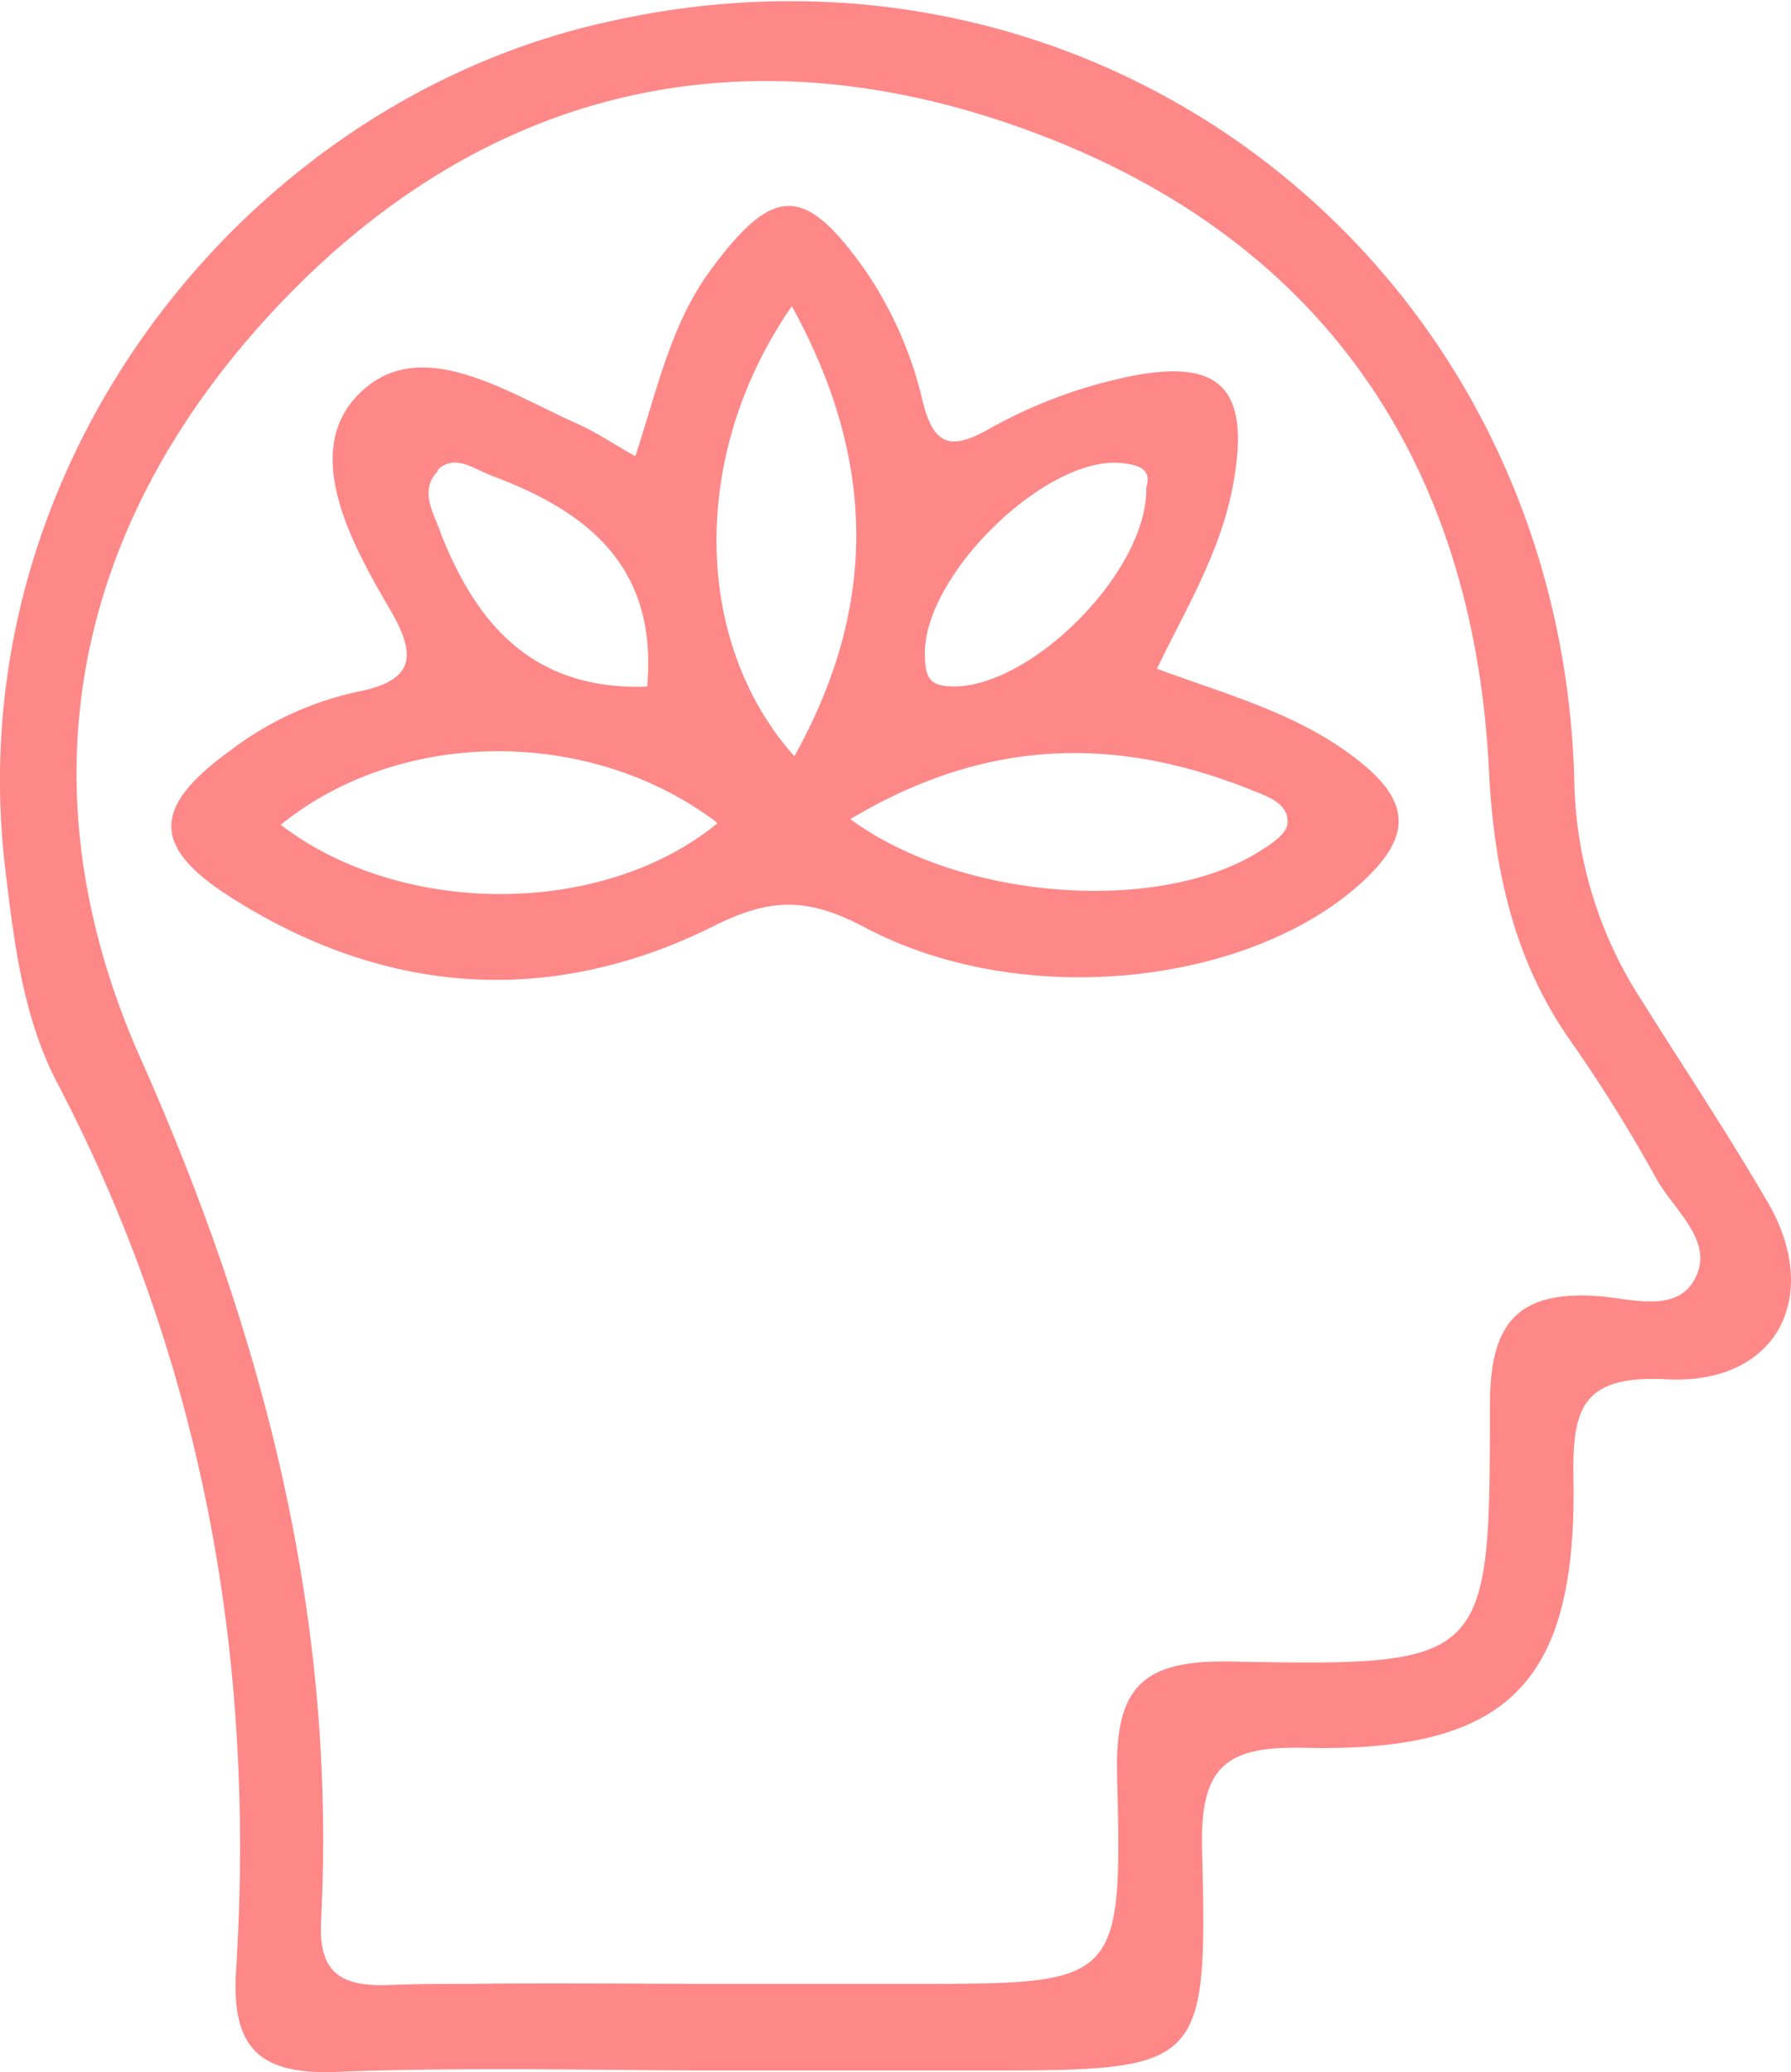
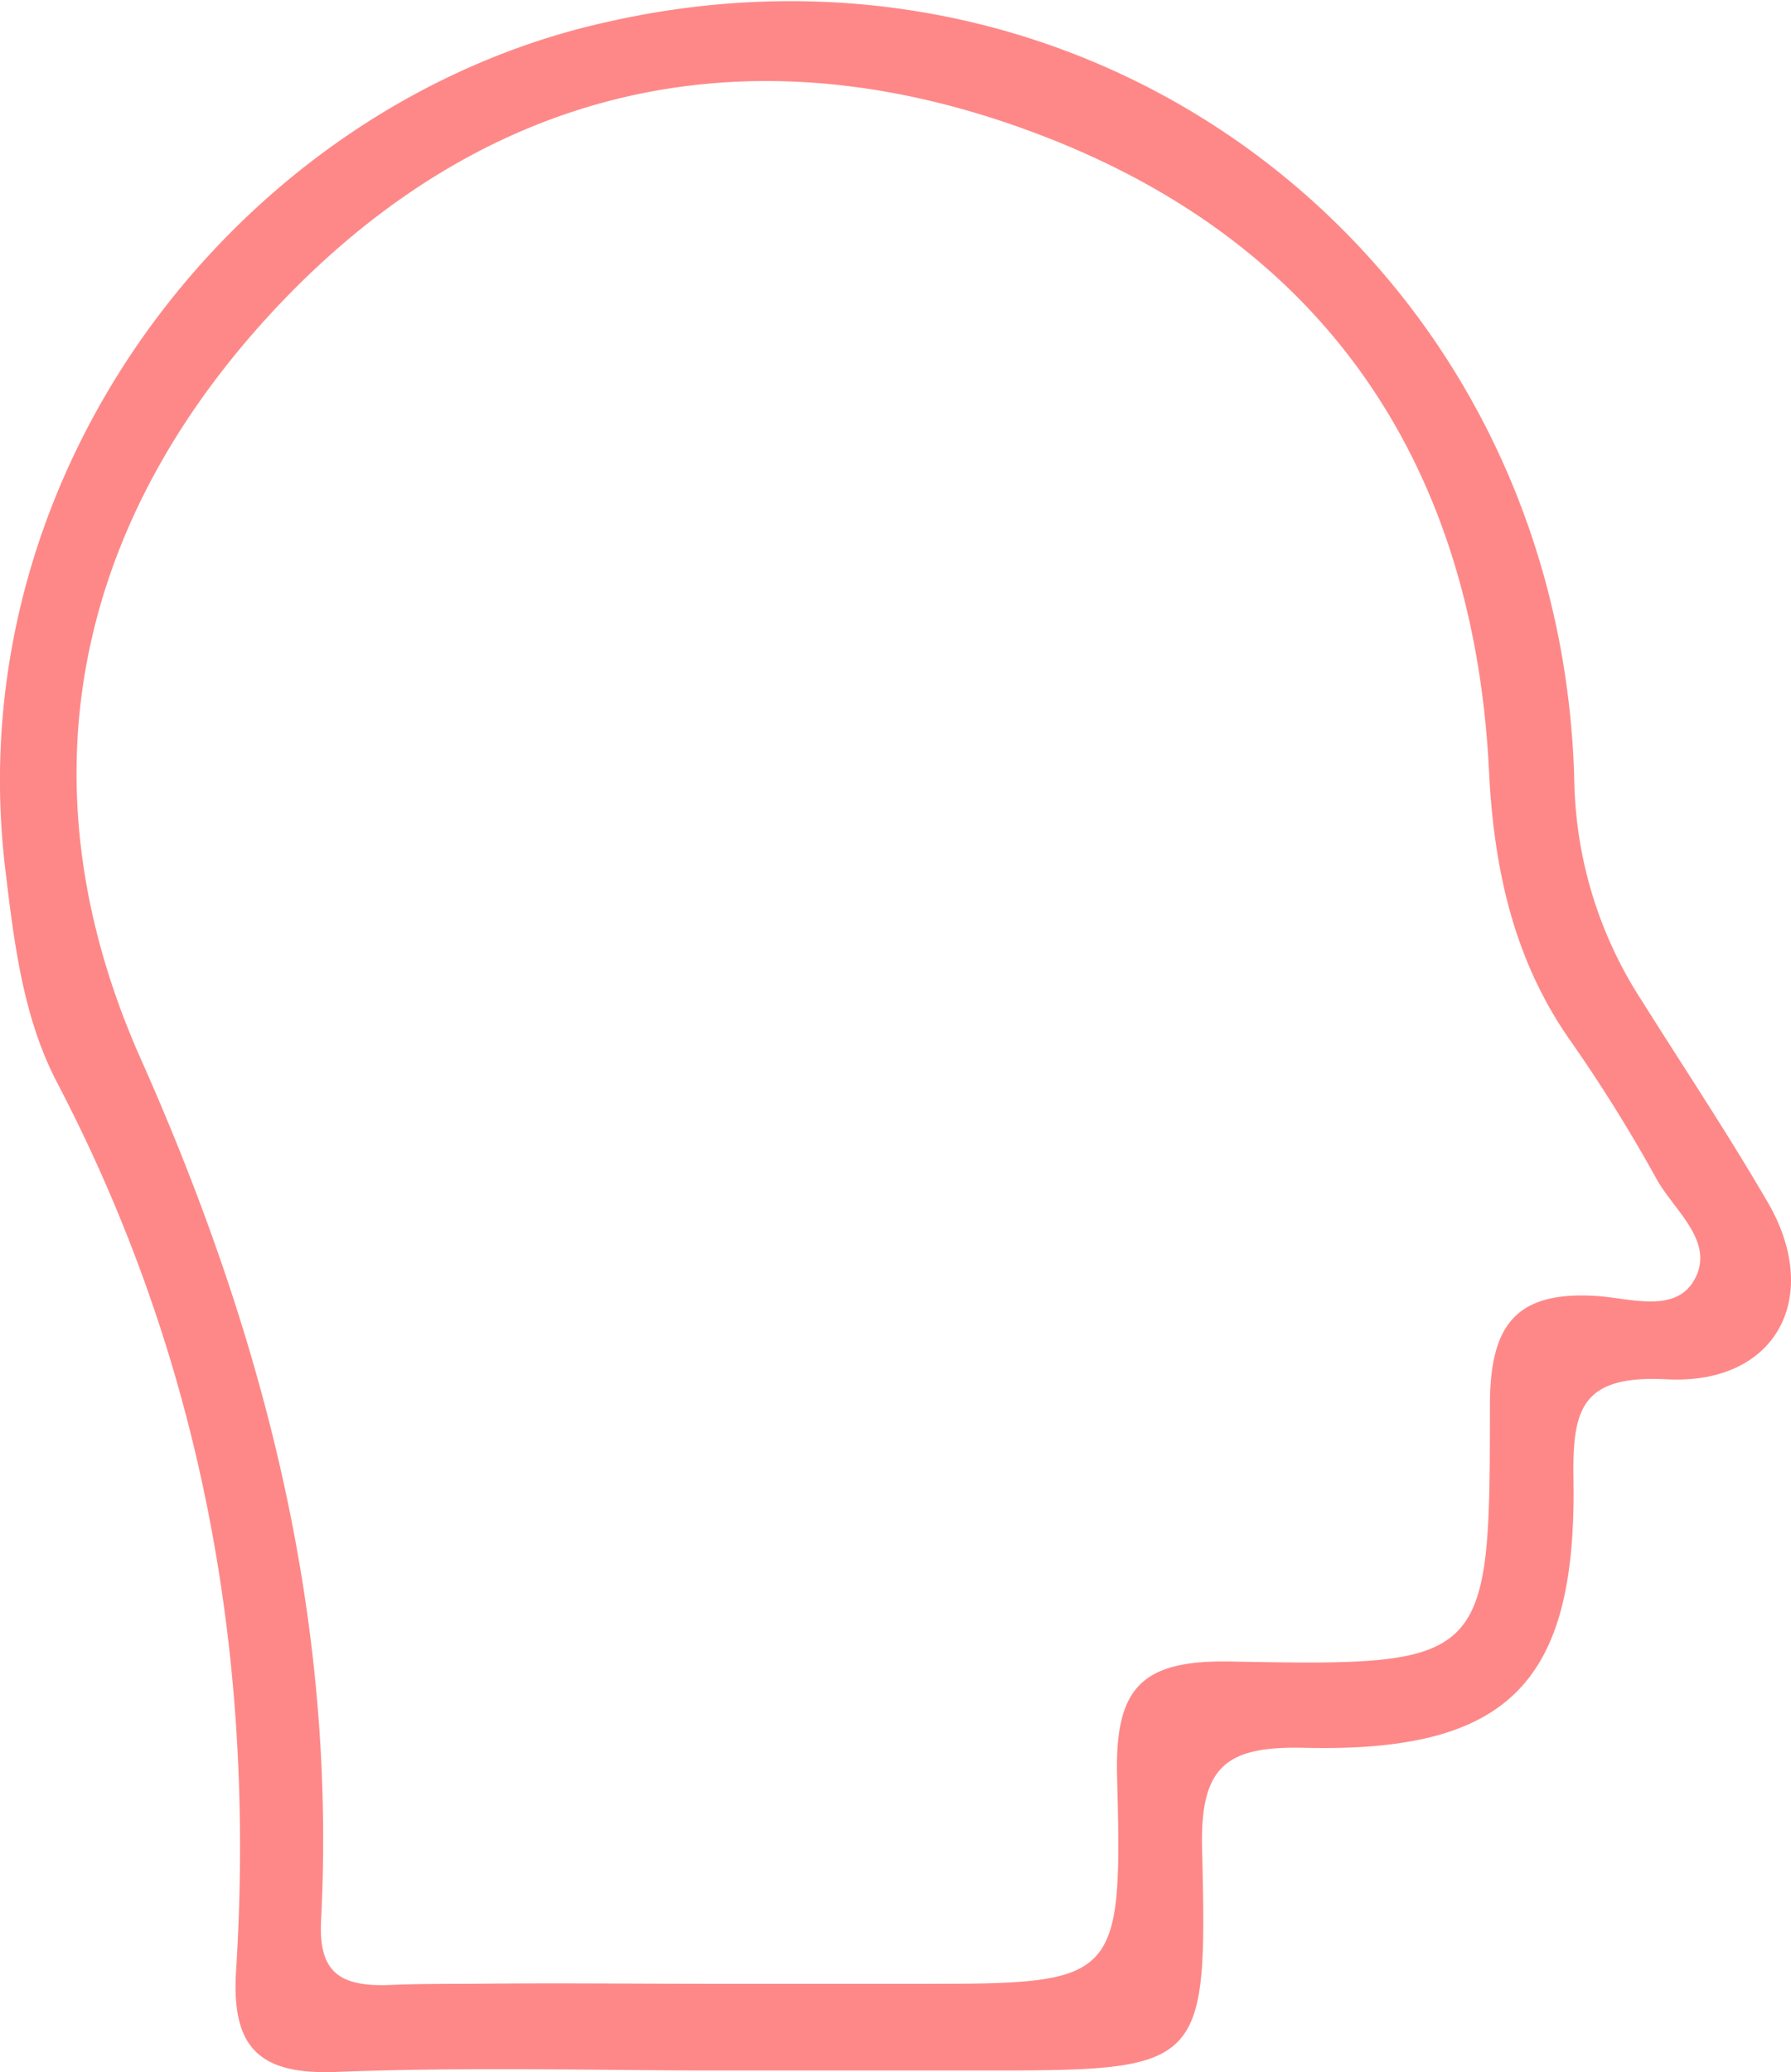
<svg xmlns="http://www.w3.org/2000/svg" viewBox="0 0 101.12 116.94">
  <defs>
    <style>.cls-1{fill:#fe8888;}</style>
  </defs>
  <g id="Capa_2" data-name="Capa 2">
    <g id="Capa_3" data-name="Capa 3">
-       <path class="cls-1" d="M3.22,61.09c8.23,15.74,11.22,32.52,10.11,50.11-.28,4.39,1.32,5.9,5.67,5.73,3.55-.14,7.11-.16,10.67-.15s7.12.07,10.68.07h14.9c12.7,0,12.93,0,12.62-12.5-.12-4.71,1.38-5.82,5.82-5.71C85.13,98.9,89,95,88.84,83.6c-.07-4,.36-6,5.22-5.76,6.23.35,8.87-4.64,5.74-10-2.25-3.87-4.74-7.6-7.12-11.39a23.5,23.5,0,0,1-3.79-12.19c-.64-29.09-26.58-49.44-54.7-43C13.82,5.8-2.44,26.25.3,49.07.8,53.23,1.3,57.41,3.22,61.09ZM16.3,16.63c12-12.25,26.79-15,42.47-9,16,6.12,24.45,18.56,25.3,35.91.27,5.39,1.35,10.48,4.46,15a87.22,87.22,0,0,1,5,8c1,1.8,3.35,3.55,2.12,5.71-1.08,1.9-3.67,1-5.53.89-4.59-.29-6,1.7-6,6.18,0,14.52-.1,14.73-14.6,14.45-5.06-.1-6.58,1.45-6.45,6.49.31,11.69.07,11.7-11.4,11.7H40.71c-4.72,0-9.43-.06-14.15,0-1.57,0-3.14,0-4.71.07-2.76.07-3.87-.81-3.72-3.67C19,91.25,14.91,75.4,7.94,59.74S4.24,29,16.3,16.63Z" />
-       <path class="cls-1" d="M13,50.62c8.78,5.6,18.15,6.23,27.39,1.6,3.26-1.63,5.37-1.5,8.44.12,8.91,4.72,21.75,3.26,28.09-2.57,2.74-2.52,2.79-4.47-.21-6.84-3.35-2.65-7.34-3.69-11.39-5.19,1.64-3.38,3.53-6.5,4.25-10.12,1.12-5.7-.58-7.57-6.28-6.27a27.53,27.53,0,0,0-7.38,2.82c-2.23,1.27-3.18,1-3.81-1.5a21.87,21.87,0,0,0-3.15-7.27c-3.49-5-5.25-5-8.8-.2-2.23,3-3,6.62-4.28,10.55-1.32-.75-2.28-1.4-3.33-1.86-4-1.78-8.93-5.14-12.35-1.58-3.11,3.22-.42,8.25,1.78,12,1.6,2.71,1.46,4.1-1.83,4.74A18.15,18.15,0,0,0,13,42.36C8.62,45.53,8.51,47.76,13,50.62ZM63.38,26.14c.92.11,1.66.32,1.34,1.38.09,4.7-6.45,11.24-10.88,11.22-1.44,0-1.58-.58-1.62-1.72C52.05,32.53,59.1,25.64,63.38,26.14ZM70.69,44.6c.88.35,2.11.75,2,1.9-.07.6-1,1.2-1.68,1.61-5.64,3.47-16.72,2.72-23-1.88C55.75,41.6,63.12,41.55,70.69,44.6Zm-26-27.35c4.84,8.78,4.85,17,.16,25.43C39.1,36.24,38.92,25.58,44.73,17.25Zm-20,9.29c1-1,2.16,0,3.21.36,5.29,2,9.24,5.09,8.64,11.85-6.35.22-9.56-3.4-11.61-8.54C24.53,29,23.59,27.68,24.77,26.54ZM40.52,46.45c-6.44,5.3-17.8,5.35-24.67.1C22.62,41.06,33.35,41,40.52,46.45Z" />
+       <path class="cls-1" d="M3.22,61.09c8.23,15.74,11.22,32.52,10.11,50.11-.28,4.39,1.32,5.9,5.67,5.73,3.55-.14,7.11-.16,10.67-.15s7.12.07,10.68.07h14.9c12.7,0,12.93,0,12.62-12.5-.12-4.71,1.38-5.82,5.82-5.71C85.13,98.9,89,95,88.84,83.6c-.07-4,.36-6,5.22-5.76,6.23.35,8.87-4.64,5.74-10-2.25-3.87-4.74-7.6-7.12-11.39a23.5,23.5,0,0,1-3.79-12.19c-.64-29.09-26.58-49.44-54.7-43C13.82,5.8-2.44,26.25.3,49.07.8,53.23,1.3,57.41,3.22,61.09ZM16.3,16.63c12-12.25,26.79-15,42.47-9,16,6.12,24.45,18.56,25.3,35.91.27,5.39,1.35,10.48,4.46,15a87.22,87.22,0,0,1,5,8c1,1.8,3.35,3.55,2.12,5.71-1.08,1.9-3.67,1-5.53.89-4.59-.29-6,1.7-6,6.18,0,14.52-.1,14.73-14.6,14.45-5.06-.1-6.58,1.45-6.45,6.49.31,11.69.07,11.7-11.4,11.7H40.71c-4.72,0-9.43-.06-14.15,0-1.57,0-3.14,0-4.71.07-2.76.07-3.87-.81-3.72-3.67C19,91.25,14.91,75.4,7.94,59.74S4.24,29,16.3,16.63" />
    </g>
  </g>
</svg>